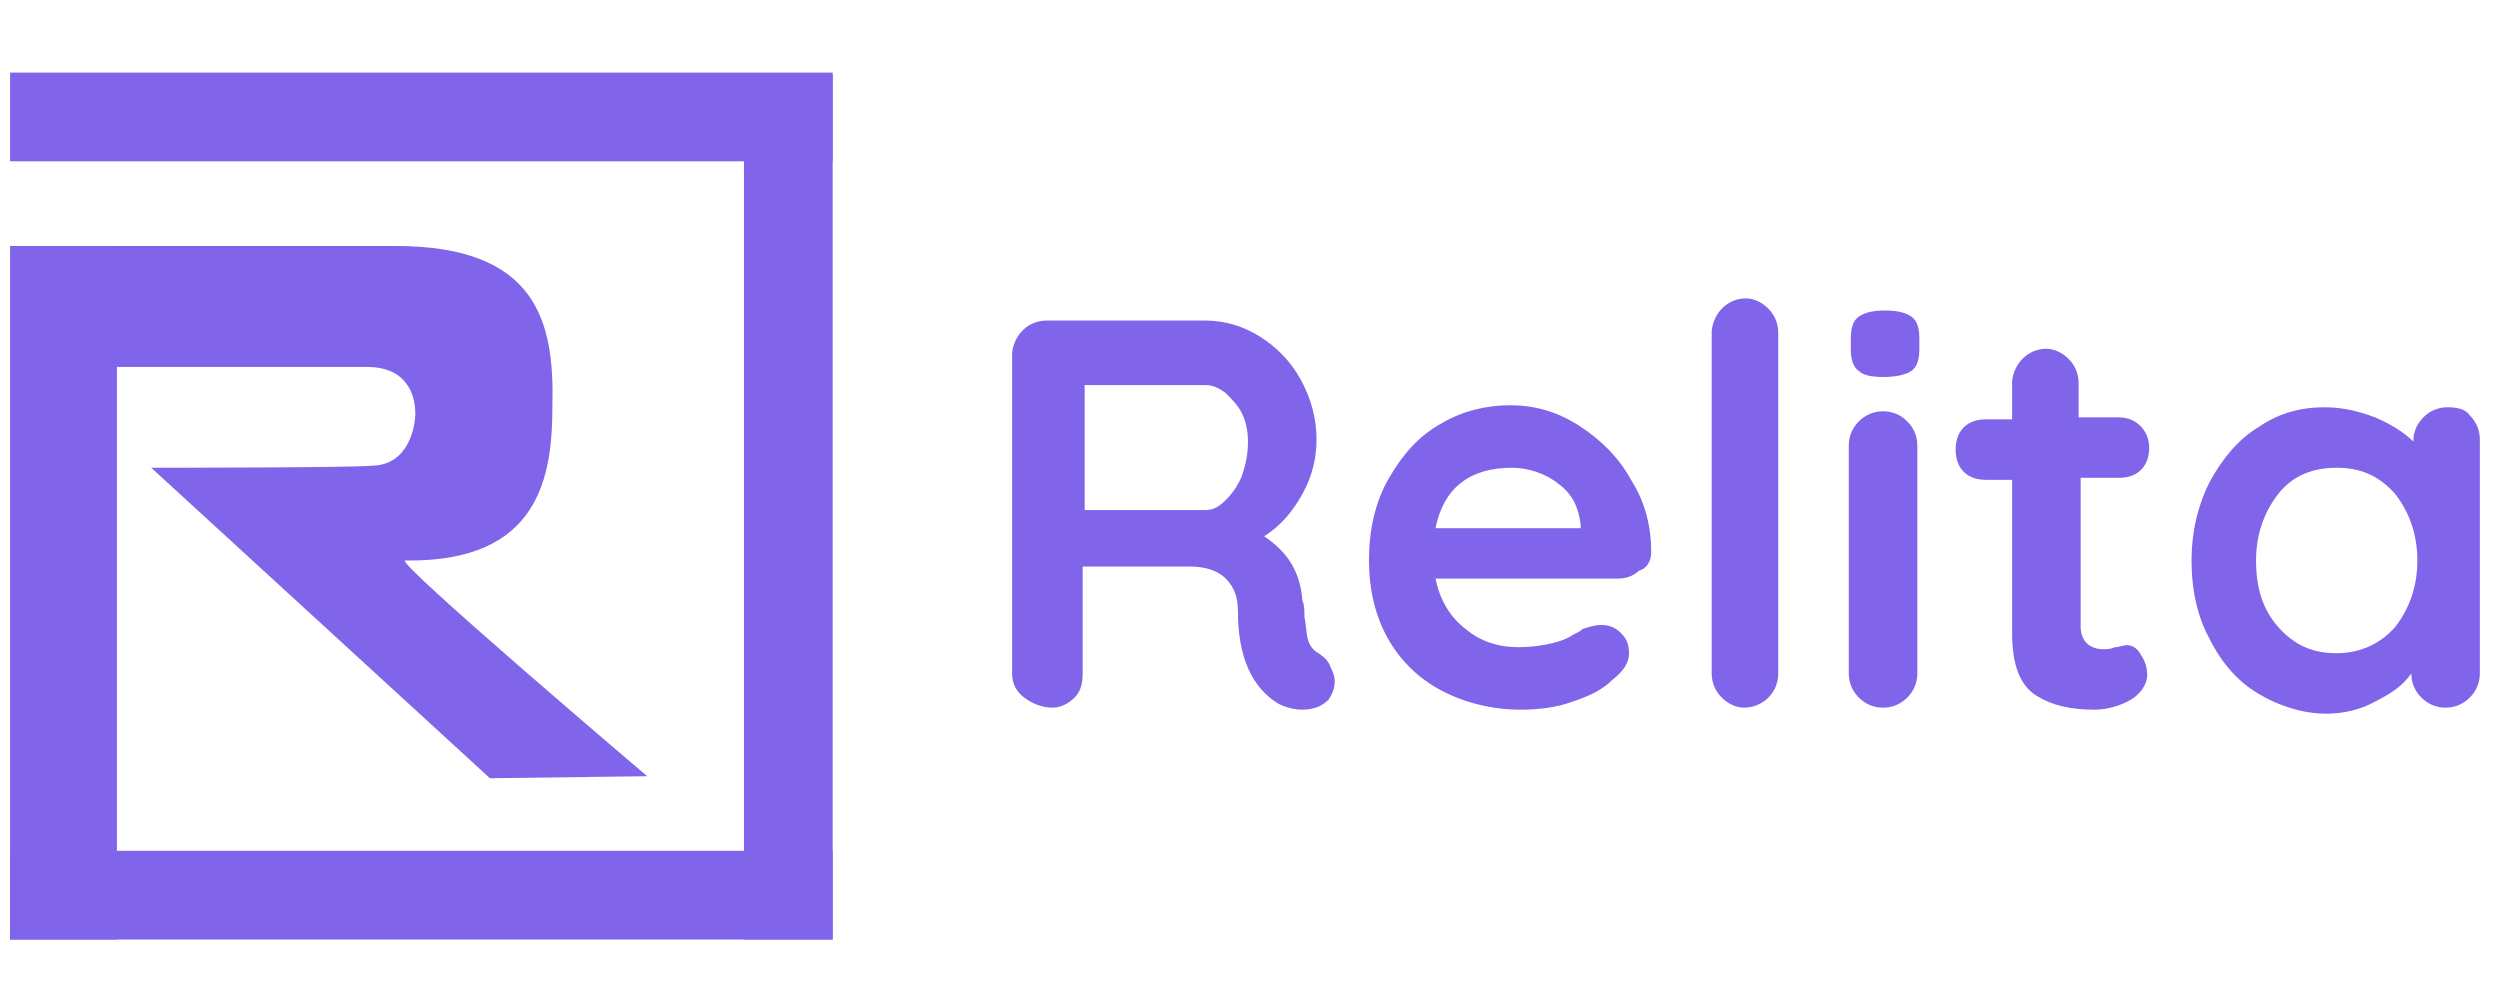
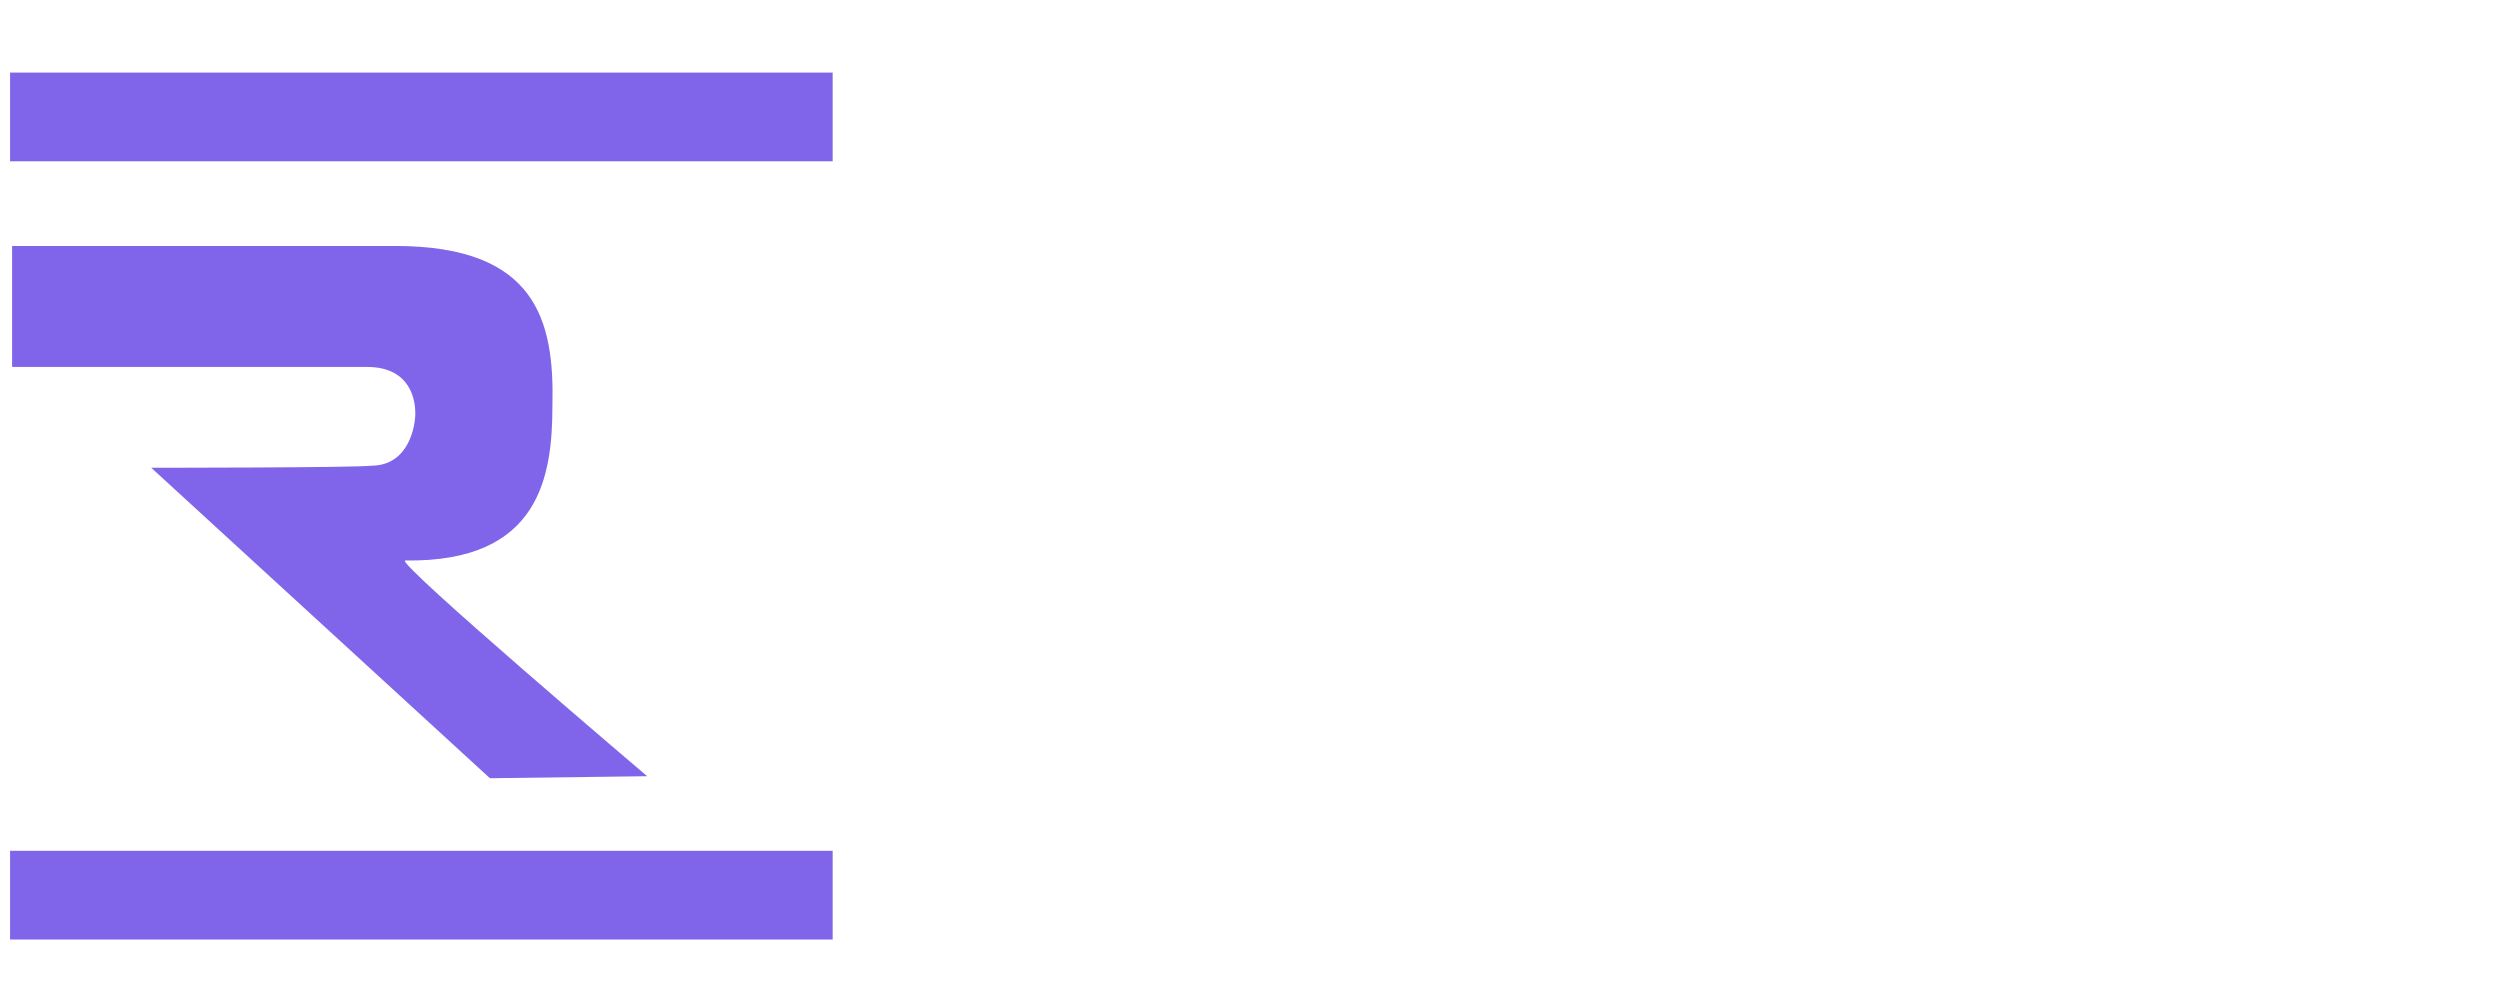
<svg xmlns="http://www.w3.org/2000/svg" version="1.1" id="Шар_1" x="0px" y="0px" viewBox="0 0 124 50" style="enable-background:new 0 0 124 50;" xml:space="preserve">
  <style type="text/css">
	.st0{fill:#8065EA;}
</style>
  <rect id="Прямокутник_1" x="0.5" y="3.6" class="st0" width="40.8" height="4.4" />
  <rect id="Прямокутник_1_копія_2" x="0.5" y="42.2" class="st0" width="40.8" height="4.4" />
-   <rect id="Прямокутник_1_копія" x="36.9" y="3.7" class="st0" width="4.4" height="42.9" />
-   <rect id="Прямокутник_1_копія_3" x="0.5" y="12.2" class="st0" width="5.3" height="34.4" />
  <path id="Прямокутник_1_копія_4" class="st0" d="M0.5,12.2c0,0,10.8,0,19.1,0c7,0,7.9,3.7,7.8,7.9  c0,3.5-0.6,7.8-7.3,7.7c-0.6,0,12,10.7,12,10.7l-7.8,0.1L7.5,23.2c0,0,10.1,0,10.9-0.1c1.9,0,2.2-2,2.2-2.6s-0.2-2.3-2.4-2.3  c-8,0-17.6,0-17.6,0v-6H0.5z" />
-   <path id="Relita" class="st0" d="M65.4,32.4c-0.2-0.1-0.4-0.3-0.5-0.6c-0.1-0.2-0.1-0.7-0.2-1.2c0-0.3,0-0.6-0.1-0.8  c-0.1-1.4-0.7-2.4-1.9-3.2c0.8-0.5,1.4-1.2,1.9-2.1s0.7-1.8,0.7-2.7c0-1.1-0.3-2.1-0.8-3s-1.2-1.6-2-2.1s-1.7-0.8-2.7-0.8h-7.9  c-0.9,0-1.6,0.7-1.7,1.6c0,0,0,0,0,0.1v15.8c0,0.5,0.2,0.9,0.6,1.2c0.4,0.3,0.9,0.5,1.4,0.5c0.4,0,0.8-0.2,1.1-0.5s0.4-0.7,0.4-1.2  v-5.3H59c0.8,0,1.4,0.2,1.8,0.6c0.4,0.4,0.6,0.9,0.6,1.6c0,2.3,0.7,3.8,2,4.6c0.4,0.2,0.8,0.3,1.2,0.3c0.6,0,1-0.2,1.3-0.5  c0.2-0.3,0.3-0.6,0.3-0.9c0-0.3-0.1-0.5-0.2-0.7C65.9,32.8,65.7,32.6,65.4,32.4L65.4,32.4L65.4,32.4z M59.8,25.3h-6v-6.2h6  c0.3,0,0.6,0.1,1,0.4c0.3,0.3,0.6,0.6,0.8,1s0.3,0.9,0.3,1.4c0,0.6-0.1,1.1-0.3,1.7c-0.2,0.5-0.5,0.9-0.8,1.2S60.2,25.3,59.8,25.3  L59.8,25.3z M81.9,27.4c0-1.3-0.3-2.5-1-3.6c-0.6-1.1-1.5-2-2.6-2.7s-2.2-1-3.4-1c-1.2,0-2.4,0.3-3.4,0.9c-1.1,0.6-1.9,1.5-2.6,2.7  s-1,2.6-1,4.1c0,1.4,0.3,2.7,0.9,3.8s1.5,2,2.6,2.6s2.5,1,4,1c0.9,0,1.8-0.1,2.6-0.4c0.9-0.3,1.5-0.6,2-1.1c0.5-0.4,0.8-0.8,0.8-1.3  c0-0.4-0.1-0.7-0.4-1s-0.6-0.4-1-0.4c-0.3,0-0.6,0.1-0.9,0.2c-0.1,0.1-0.3,0.2-0.5,0.3c-0.3,0.2-0.6,0.3-1,0.4s-1,0.2-1.7,0.2  c-1,0-1.9-0.3-2.6-0.9c-0.8-0.6-1.3-1.5-1.5-2.5h9c0.4,0,0.8-0.1,1.1-0.4C81.7,28.2,81.9,27.8,81.9,27.4L81.9,27.4L81.9,27.4z   M75,23.2c0.8,0,1.7,0.3,2.3,0.8c0.7,0.5,1,1.2,1.1,2v0.2h-7.2C71.6,24.2,72.9,23.2,75,23.2L75,23.2L75,23.2z M88.2,33.4V16.5  c0-0.5-0.2-0.9-0.5-1.2s-0.7-0.5-1.1-0.5c-0.9,0-1.6,0.7-1.7,1.6c0,0,0,0,0,0.1v16.9c0,0.5,0.2,0.9,0.5,1.2s0.7,0.5,1.1,0.5  C87.4,35.1,88.2,34.4,88.2,33.4C88.2,33.5,88.2,33.5,88.2,33.4L88.2,33.4L88.2,33.4z M95.1,33.4V22.1c0-0.5-0.2-0.9-0.5-1.2  c-0.3-0.3-0.7-0.5-1.2-0.5s-0.9,0.2-1.2,0.5c-0.3,0.3-0.5,0.7-0.5,1.2v11.3c0,0.5,0.2,0.9,0.5,1.2s0.7,0.5,1.2,0.5s0.9-0.2,1.2-0.5  S95.1,33.9,95.1,33.4L95.1,33.4z M93.4,18.7c0.6,0,1.1-0.1,1.4-0.3c0.3-0.2,0.4-0.6,0.4-1.1v-0.5c0-0.5-0.1-0.9-0.4-1.1  c-0.3-0.2-0.7-0.3-1.3-0.3c-0.6,0-1,0.1-1.3,0.3s-0.4,0.6-0.4,1.1v0.5c0,0.5,0.1,0.9,0.4,1.1C92.4,18.6,92.8,18.7,93.4,18.7  L93.4,18.7z M105.5,32c-0.2,0-0.4,0.1-0.6,0.1c-0.2,0.1-0.4,0.1-0.6,0.1c-0.3,0-0.6-0.1-0.8-0.3c-0.2-0.2-0.3-0.5-0.3-0.8v-7.4h1.9  c0.4,0,0.8-0.1,1.1-0.4c0.3-0.3,0.4-0.7,0.4-1.1c0-0.8-0.6-1.5-1.5-1.5c0,0,0,0-0.1,0h-1.9V19c0-0.5-0.2-0.9-0.5-1.2  c-0.3-0.3-0.7-0.5-1.1-0.5c-0.9,0-1.6,0.7-1.7,1.6c0,0,0,0,0,0.1v1.8h-1.3c-0.4,0-0.8,0.1-1.1,0.4c-0.3,0.3-0.4,0.7-0.4,1.1  s0.1,0.8,0.4,1.1c0.3,0.3,0.7,0.4,1.1,0.4h1.3v7.6c0,1.6,0.4,2.6,1.2,3.1c0.8,0.5,1.7,0.7,2.9,0.7c0.6,0,1.3-0.2,1.8-0.5  s0.8-0.8,0.8-1.2s-0.1-0.7-0.3-1C106,32.1,105.7,32,105.5,32L105.5,32L105.5,32z M121.4,20.2c-0.5,0-0.9,0.2-1.2,0.5  c-0.3,0.3-0.5,0.7-0.5,1.2l0,0c-0.5-0.5-1.2-0.9-1.9-1.2c-0.8-0.3-1.6-0.5-2.5-0.5c-1.2,0-2.3,0.3-3.3,1c-1,0.6-1.8,1.6-2.4,2.7  c-0.6,1.2-0.9,2.5-0.9,3.9c0,1.5,0.3,2.8,0.9,3.9c0.6,1.2,1.4,2.1,2.4,2.7c1,0.6,2.2,1,3.4,1c0.8,0,1.7-0.2,2.4-0.6  c0.8-0.4,1.4-0.8,1.8-1.4c0,0.5,0.2,0.9,0.5,1.2s0.7,0.5,1.2,0.5s0.9-0.2,1.2-0.5c0.3-0.3,0.5-0.7,0.5-1.2V21.8  c0-0.5-0.2-0.9-0.5-1.2C122.3,20.3,121.9,20.2,121.4,20.2L121.4,20.2L121.4,20.2z M115.9,32.4c-1.2,0-2.1-0.4-2.9-1.3  s-1.1-2-1.1-3.3s0.4-2.4,1.1-3.3s1.7-1.3,2.9-1.3c1.2,0,2.1,0.4,2.9,1.3c0.7,0.9,1.1,2,1.1,3.3s-0.4,2.4-1.1,3.3  C118.1,31.9,117.1,32.4,115.9,32.4L115.9,32.4z" />
</svg>